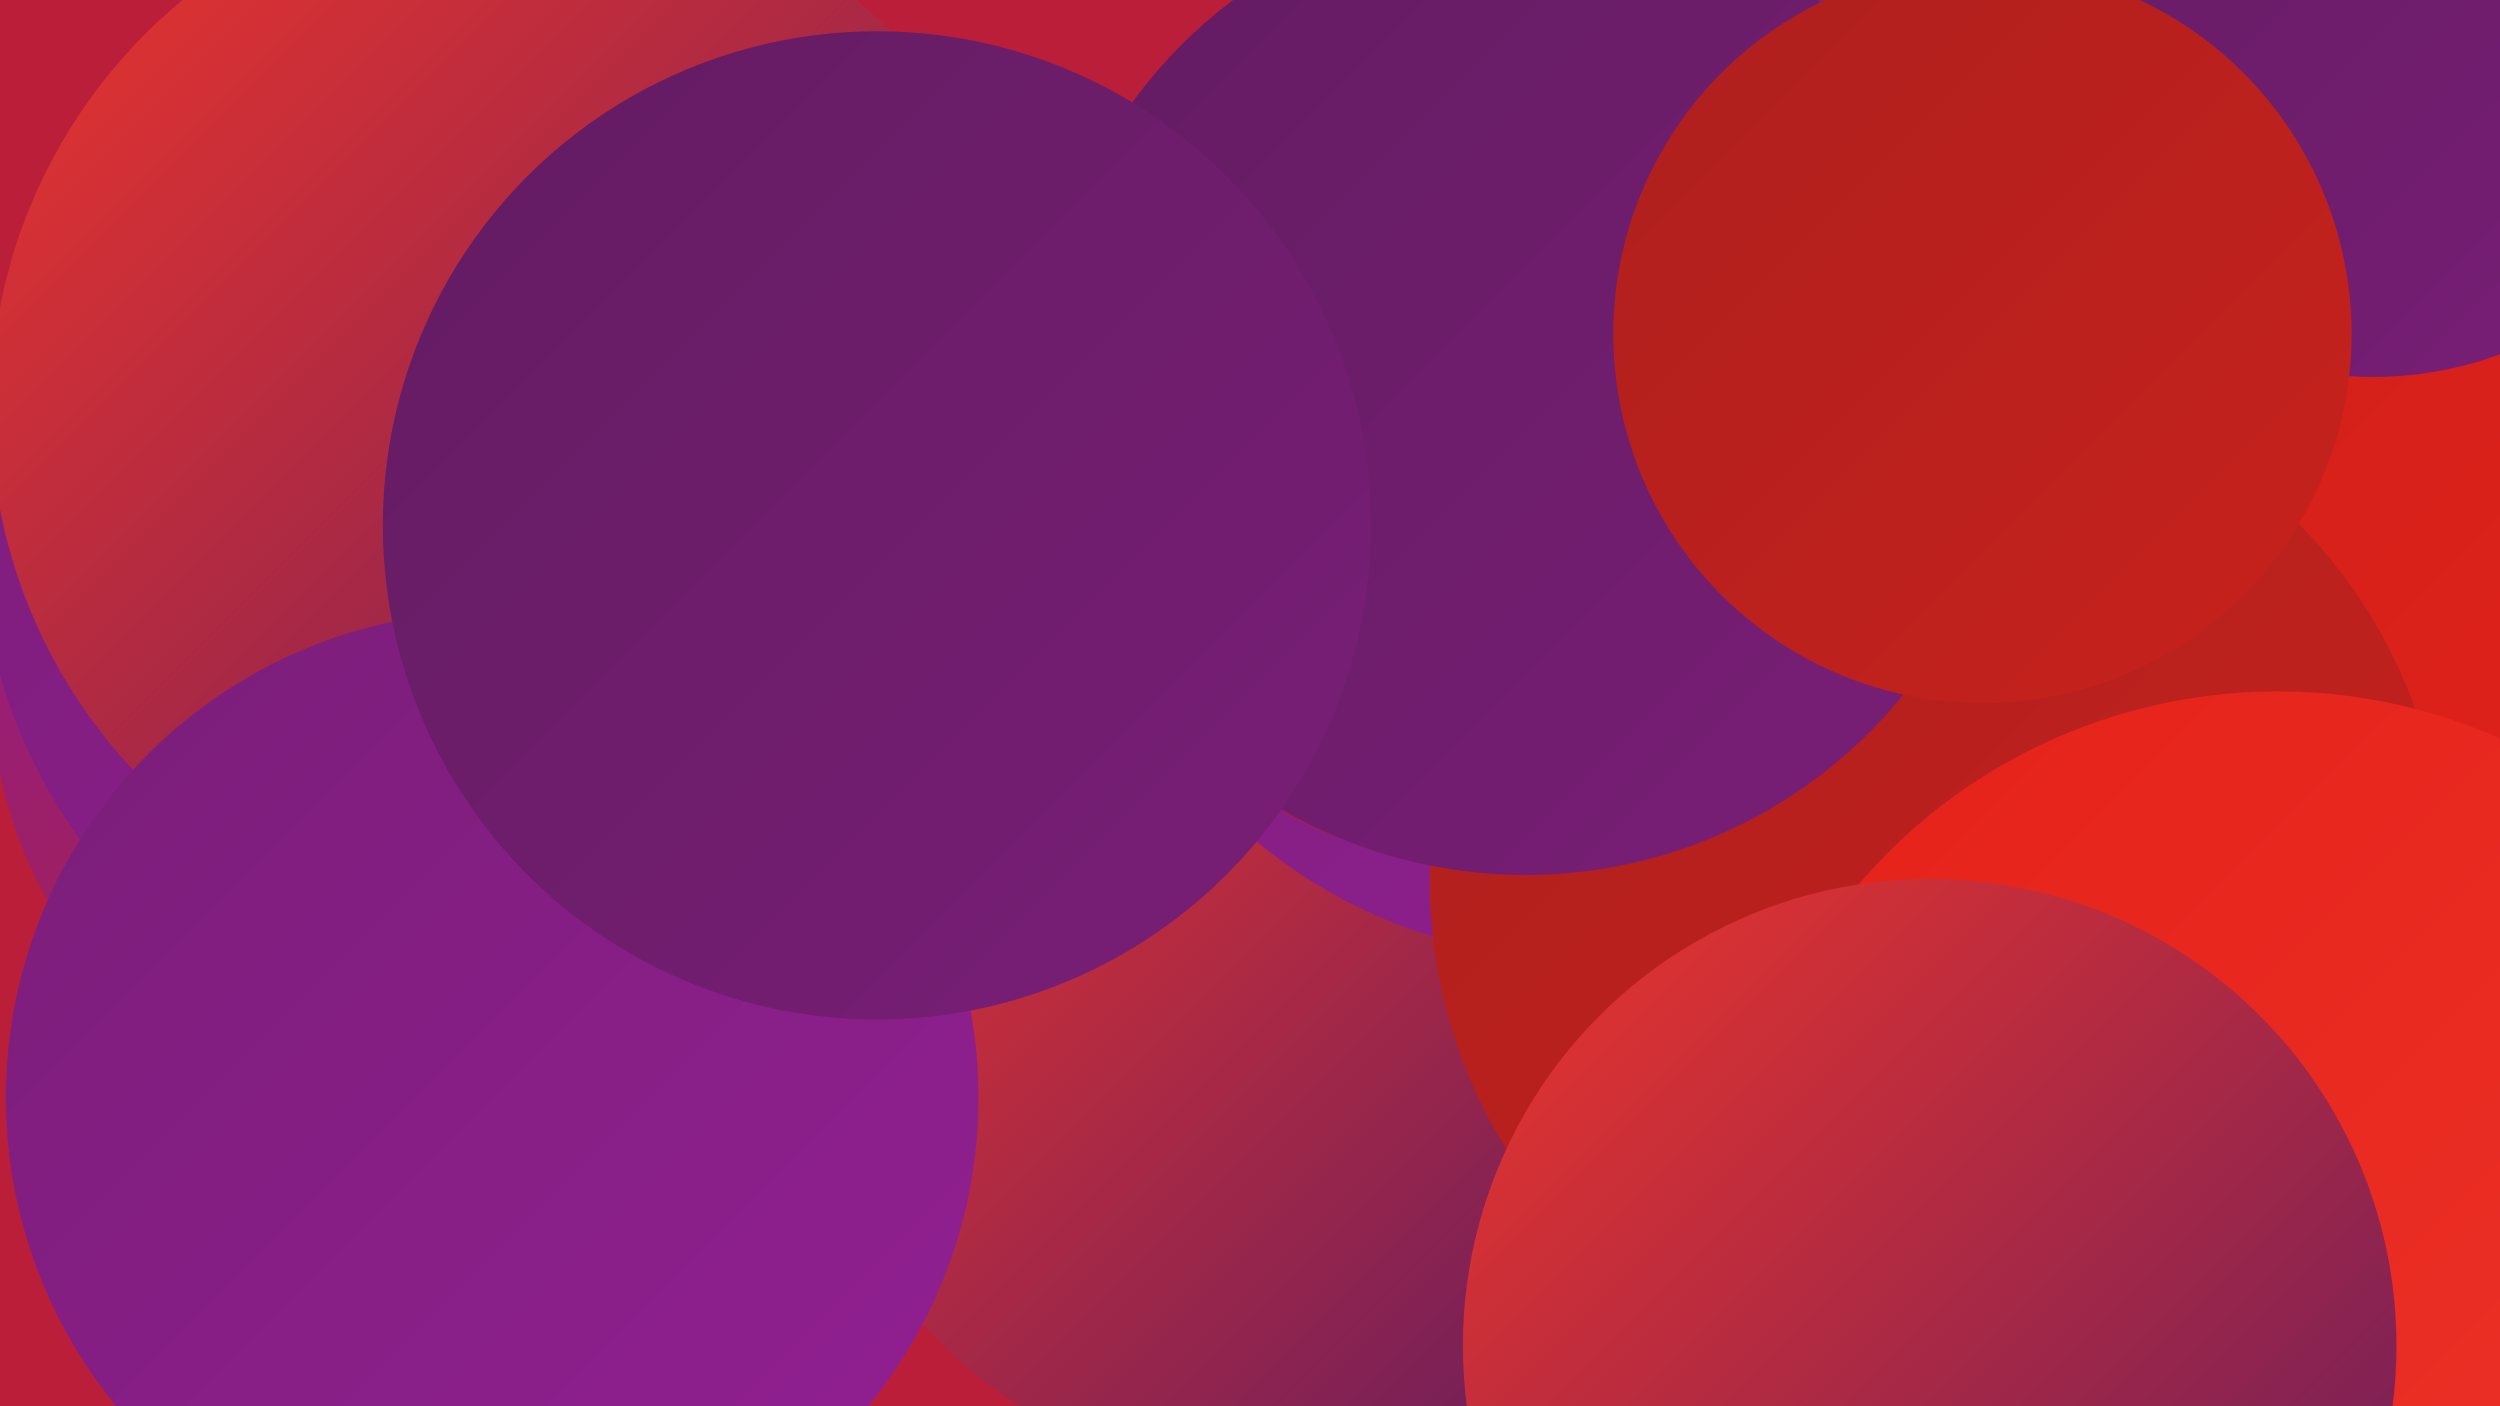
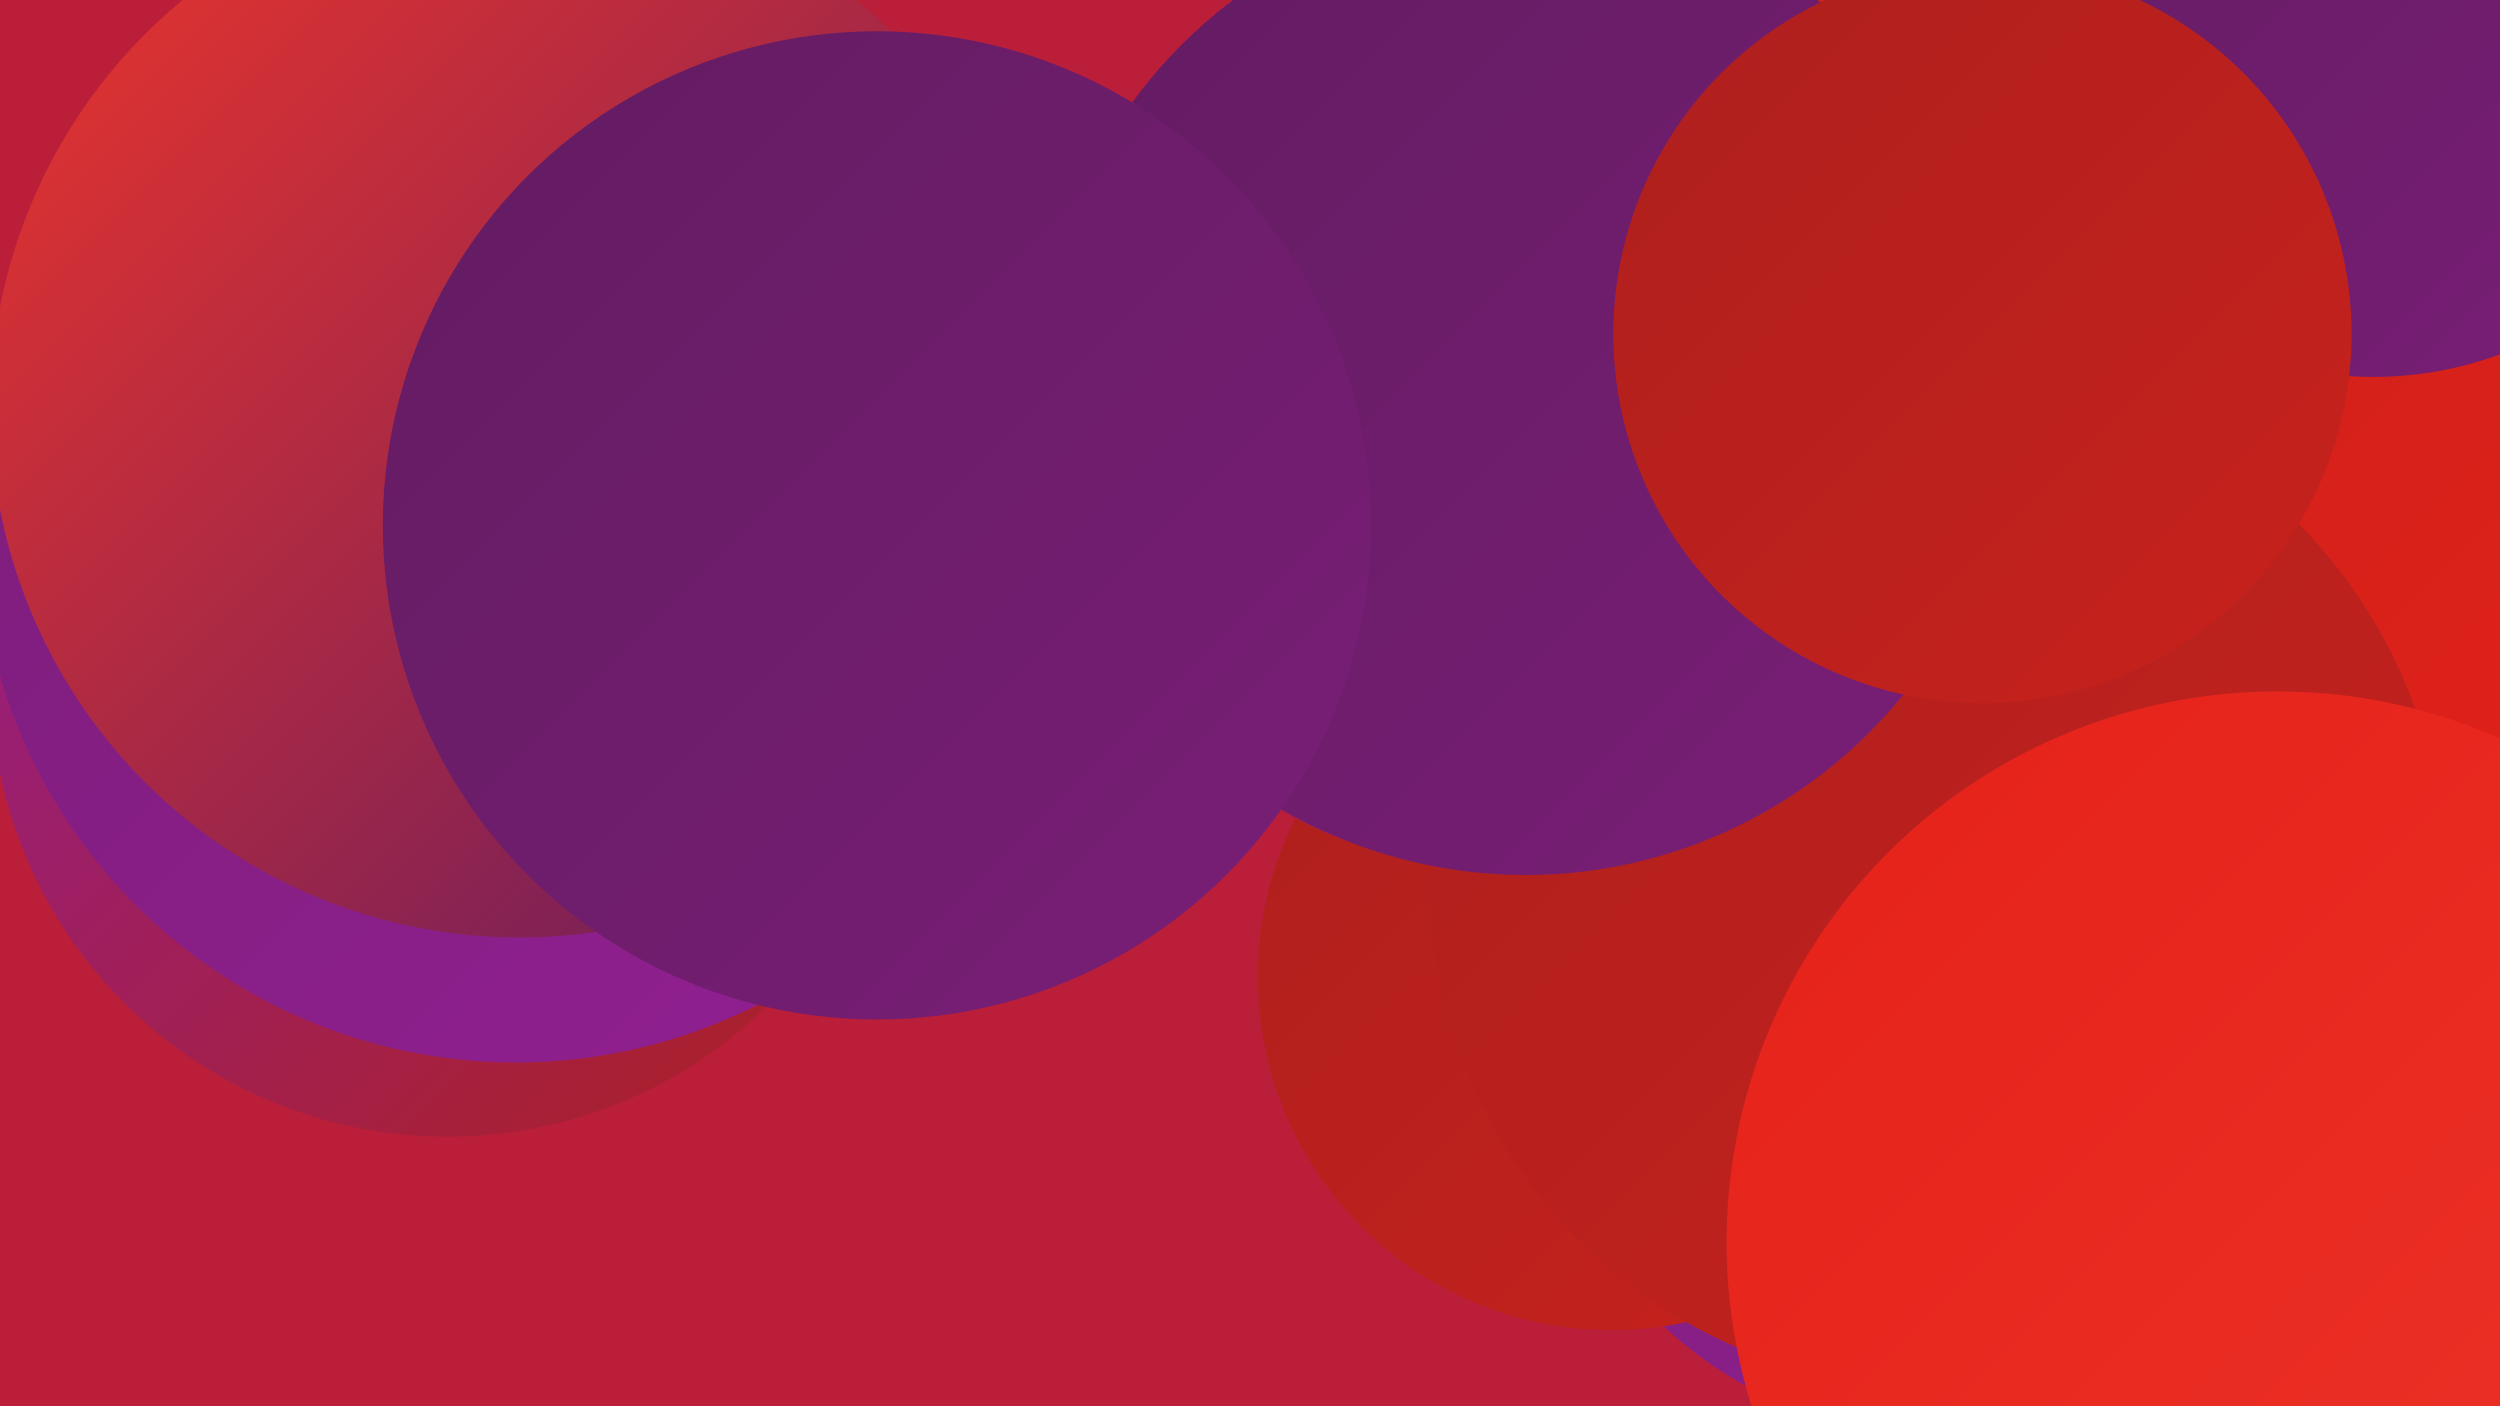
<svg xmlns="http://www.w3.org/2000/svg" width="1280" height="720">
  <defs>
    <linearGradient id="grad0" x1="0%" y1="0%" x2="100%" y2="100%">
      <stop offset="0%" style="stop-color:#621c60;stop-opacity:1" />
      <stop offset="100%" style="stop-color:#7a1e78;stop-opacity:1" />
    </linearGradient>
    <linearGradient id="grad1" x1="0%" y1="0%" x2="100%" y2="100%">
      <stop offset="0%" style="stop-color:#7a1e78;stop-opacity:1" />
      <stop offset="100%" style="stop-color:#931f93;stop-opacity:1" />
    </linearGradient>
    <linearGradient id="grad2" x1="0%" y1="0%" x2="100%" y2="100%">
      <stop offset="0%" style="stop-color:#931f93;stop-opacity:1" />
      <stop offset="100%" style="stop-color:#ad201e;stop-opacity:1" />
    </linearGradient>
    <linearGradient id="grad3" x1="0%" y1="0%" x2="100%" y2="100%">
      <stop offset="0%" style="stop-color:#ad201e;stop-opacity:1" />
      <stop offset="100%" style="stop-color:#c8211c;stop-opacity:1" />
    </linearGradient>
    <linearGradient id="grad4" x1="0%" y1="0%" x2="100%" y2="100%">
      <stop offset="0%" style="stop-color:#c8211c;stop-opacity:1" />
      <stop offset="100%" style="stop-color:#e52119;stop-opacity:1" />
    </linearGradient>
    <linearGradient id="grad5" x1="0%" y1="0%" x2="100%" y2="100%">
      <stop offset="0%" style="stop-color:#e52119;stop-opacity:1" />
      <stop offset="100%" style="stop-color:#ed352b;stop-opacity:1" />
    </linearGradient>
    <linearGradient id="grad6" x1="0%" y1="0%" x2="100%" y2="100%">
      <stop offset="0%" style="stop-color:#ed352b;stop-opacity:1" />
      <stop offset="100%" style="stop-color:#621c60;stop-opacity:1" />
    </linearGradient>
  </defs>
  <rect width="1280" height="720" fill="#bb1e39" />
  <circle cx="993" cy="529" r="206" fill="url(#grad1)" />
  <circle cx="229" cy="348" r="234" fill="url(#grad2)" />
  <circle cx="264" cy="269" r="275" fill="url(#grad1)" />
  <circle cx="825" cy="500" r="181" fill="url(#grad3)" />
-   <circle cx="641" cy="530" r="224" fill="url(#grad6)" />
  <circle cx="1032" cy="42" r="275" fill="url(#grad4)" />
-   <circle cx="810" cy="230" r="261" fill="url(#grad1)" />
  <circle cx="1205" cy="288" r="240" fill="url(#grad3)" />
  <circle cx="266" cy="209" r="271" fill="url(#grad6)" />
-   <circle cx="1185" cy="61" r="206" fill="url(#grad1)" />
  <circle cx="748" cy="258" r="182" fill="url(#grad2)" />
-   <circle cx="252" cy="562" r="249" fill="url(#grad1)" />
  <circle cx="1169" cy="257" r="286" fill="url(#grad4)" />
  <circle cx="992" cy="451" r="260" fill="url(#grad3)" />
  <circle cx="781" cy="199" r="249" fill="url(#grad0)" />
  <circle cx="1215" cy="5" r="188" fill="url(#grad0)" />
  <circle cx="1166" cy="636" r="282" fill="url(#grad5)" />
  <circle cx="1015" cy="171" r="189" fill="url(#grad3)" />
-   <circle cx="988" cy="689" r="239" fill="url(#grad6)" />
  <circle cx="449" cy="269" r="253" fill="url(#grad0)" />
</svg>